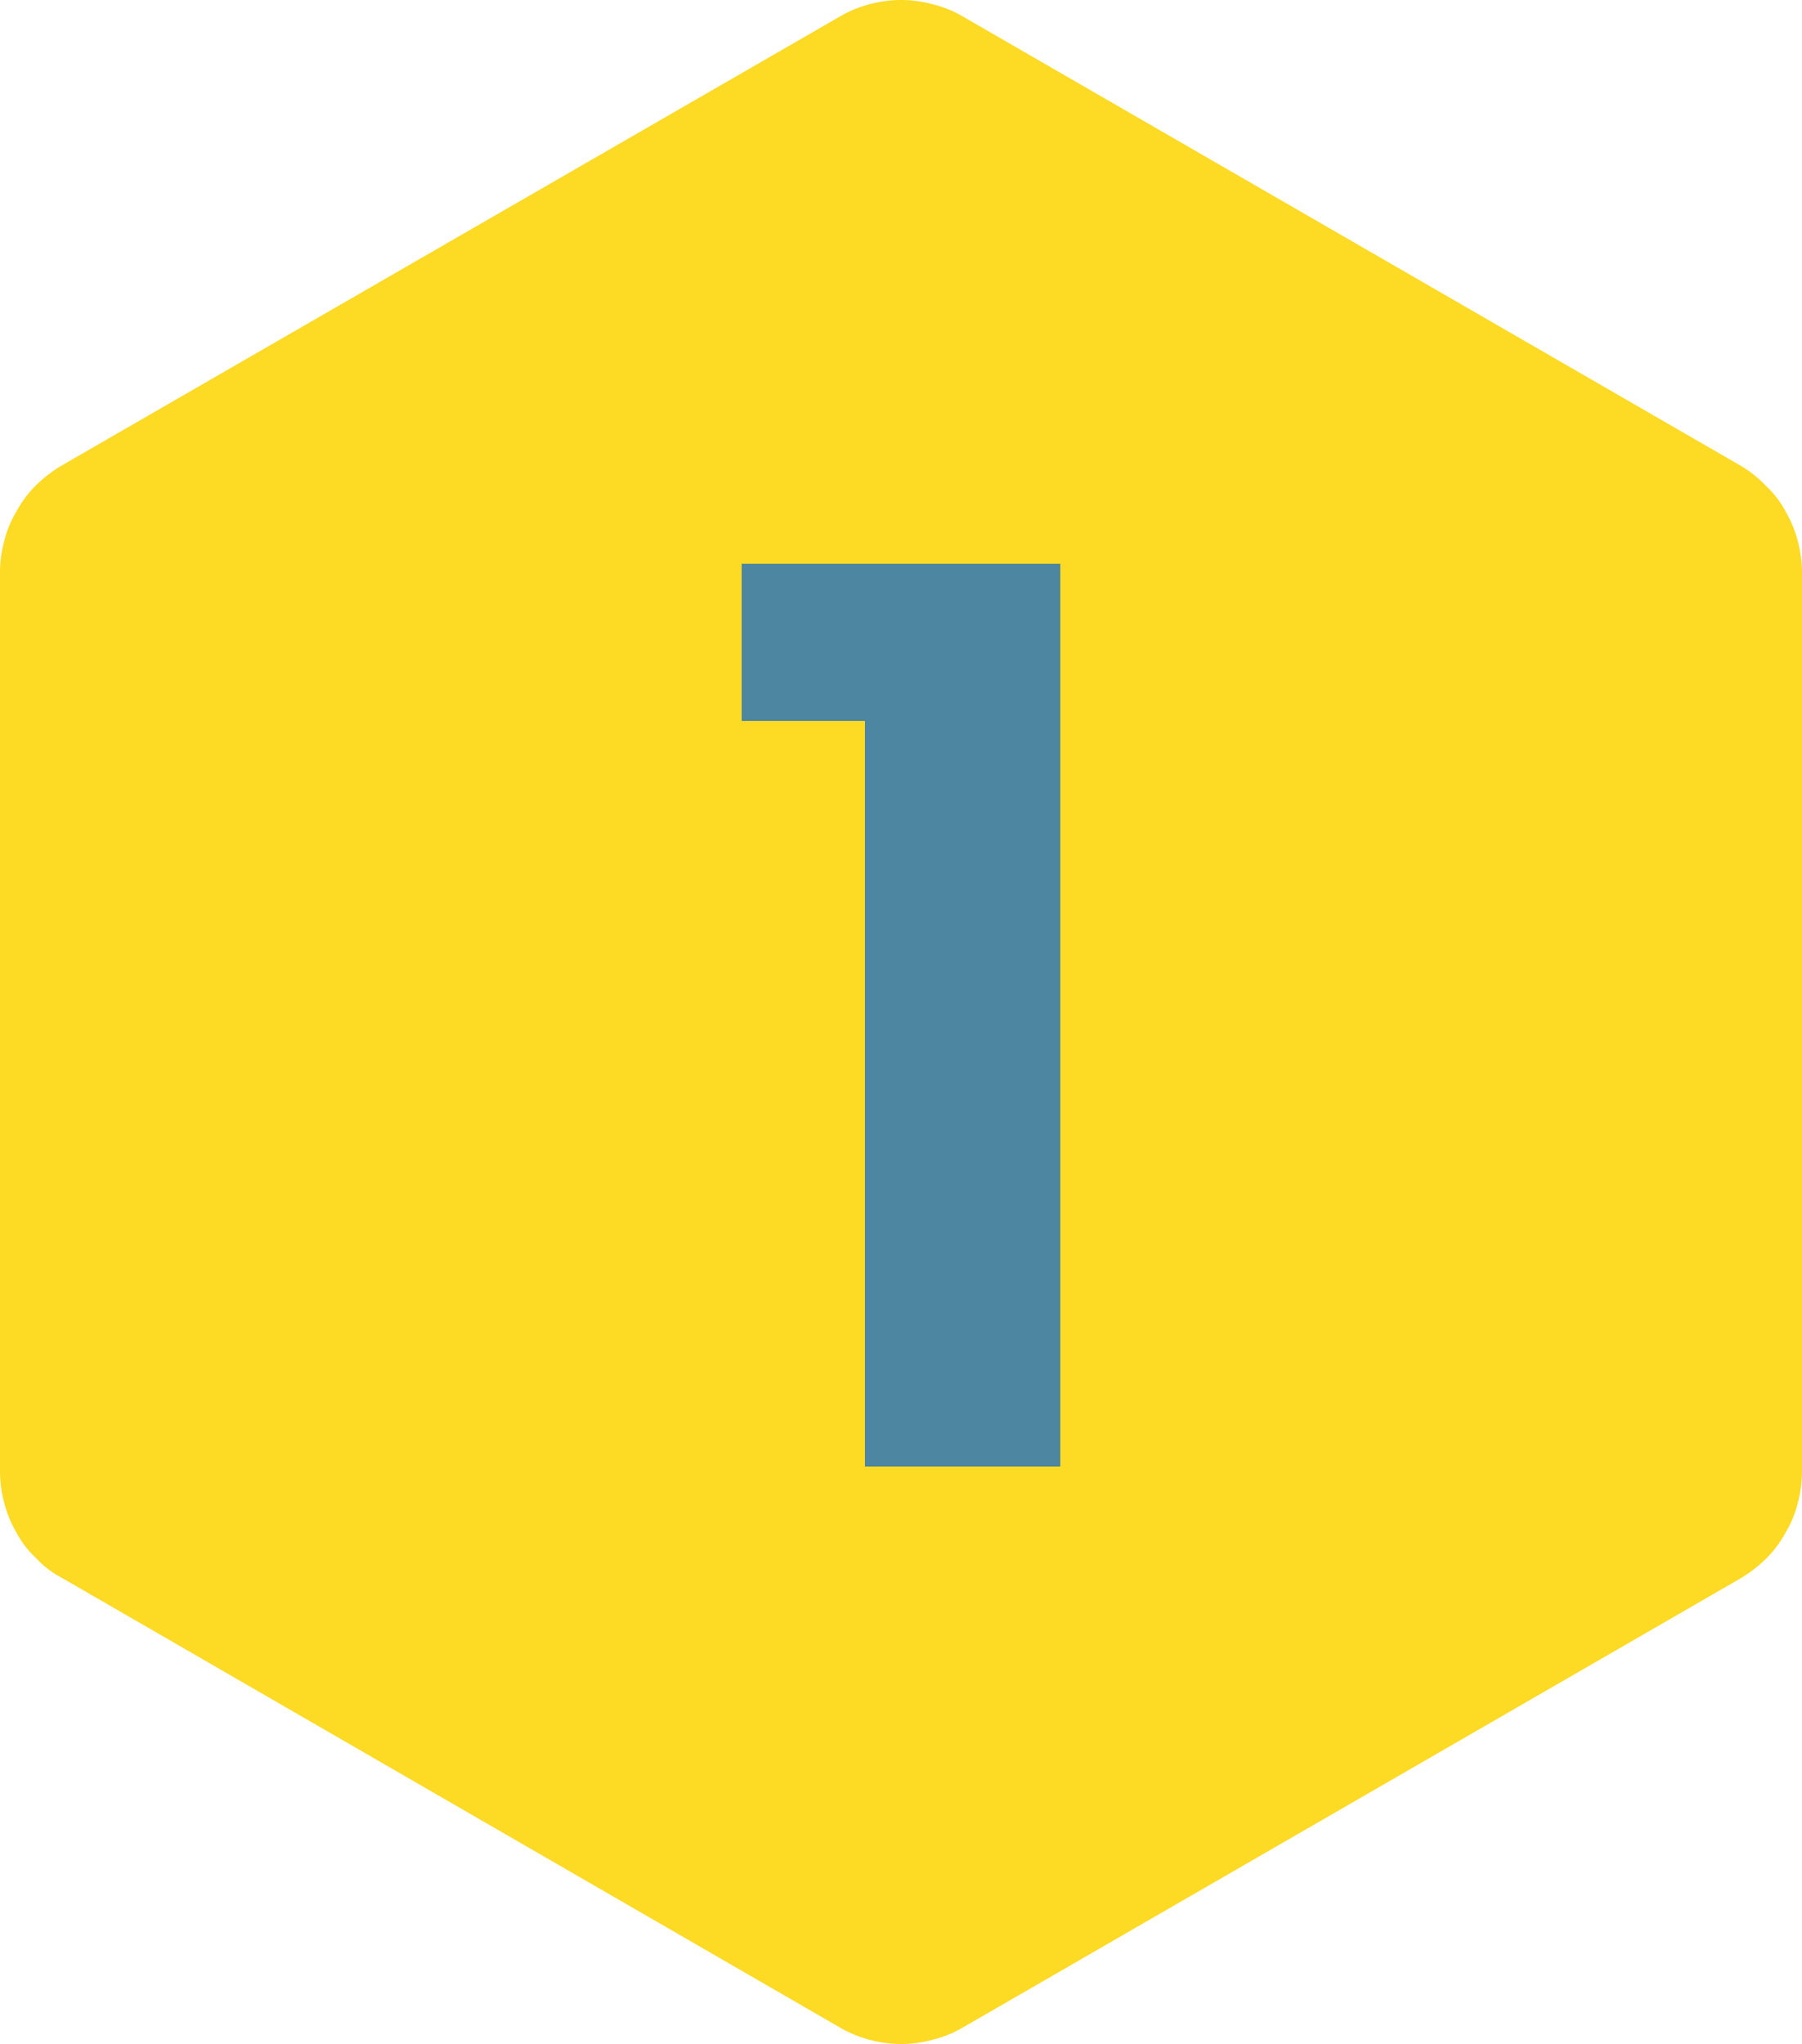
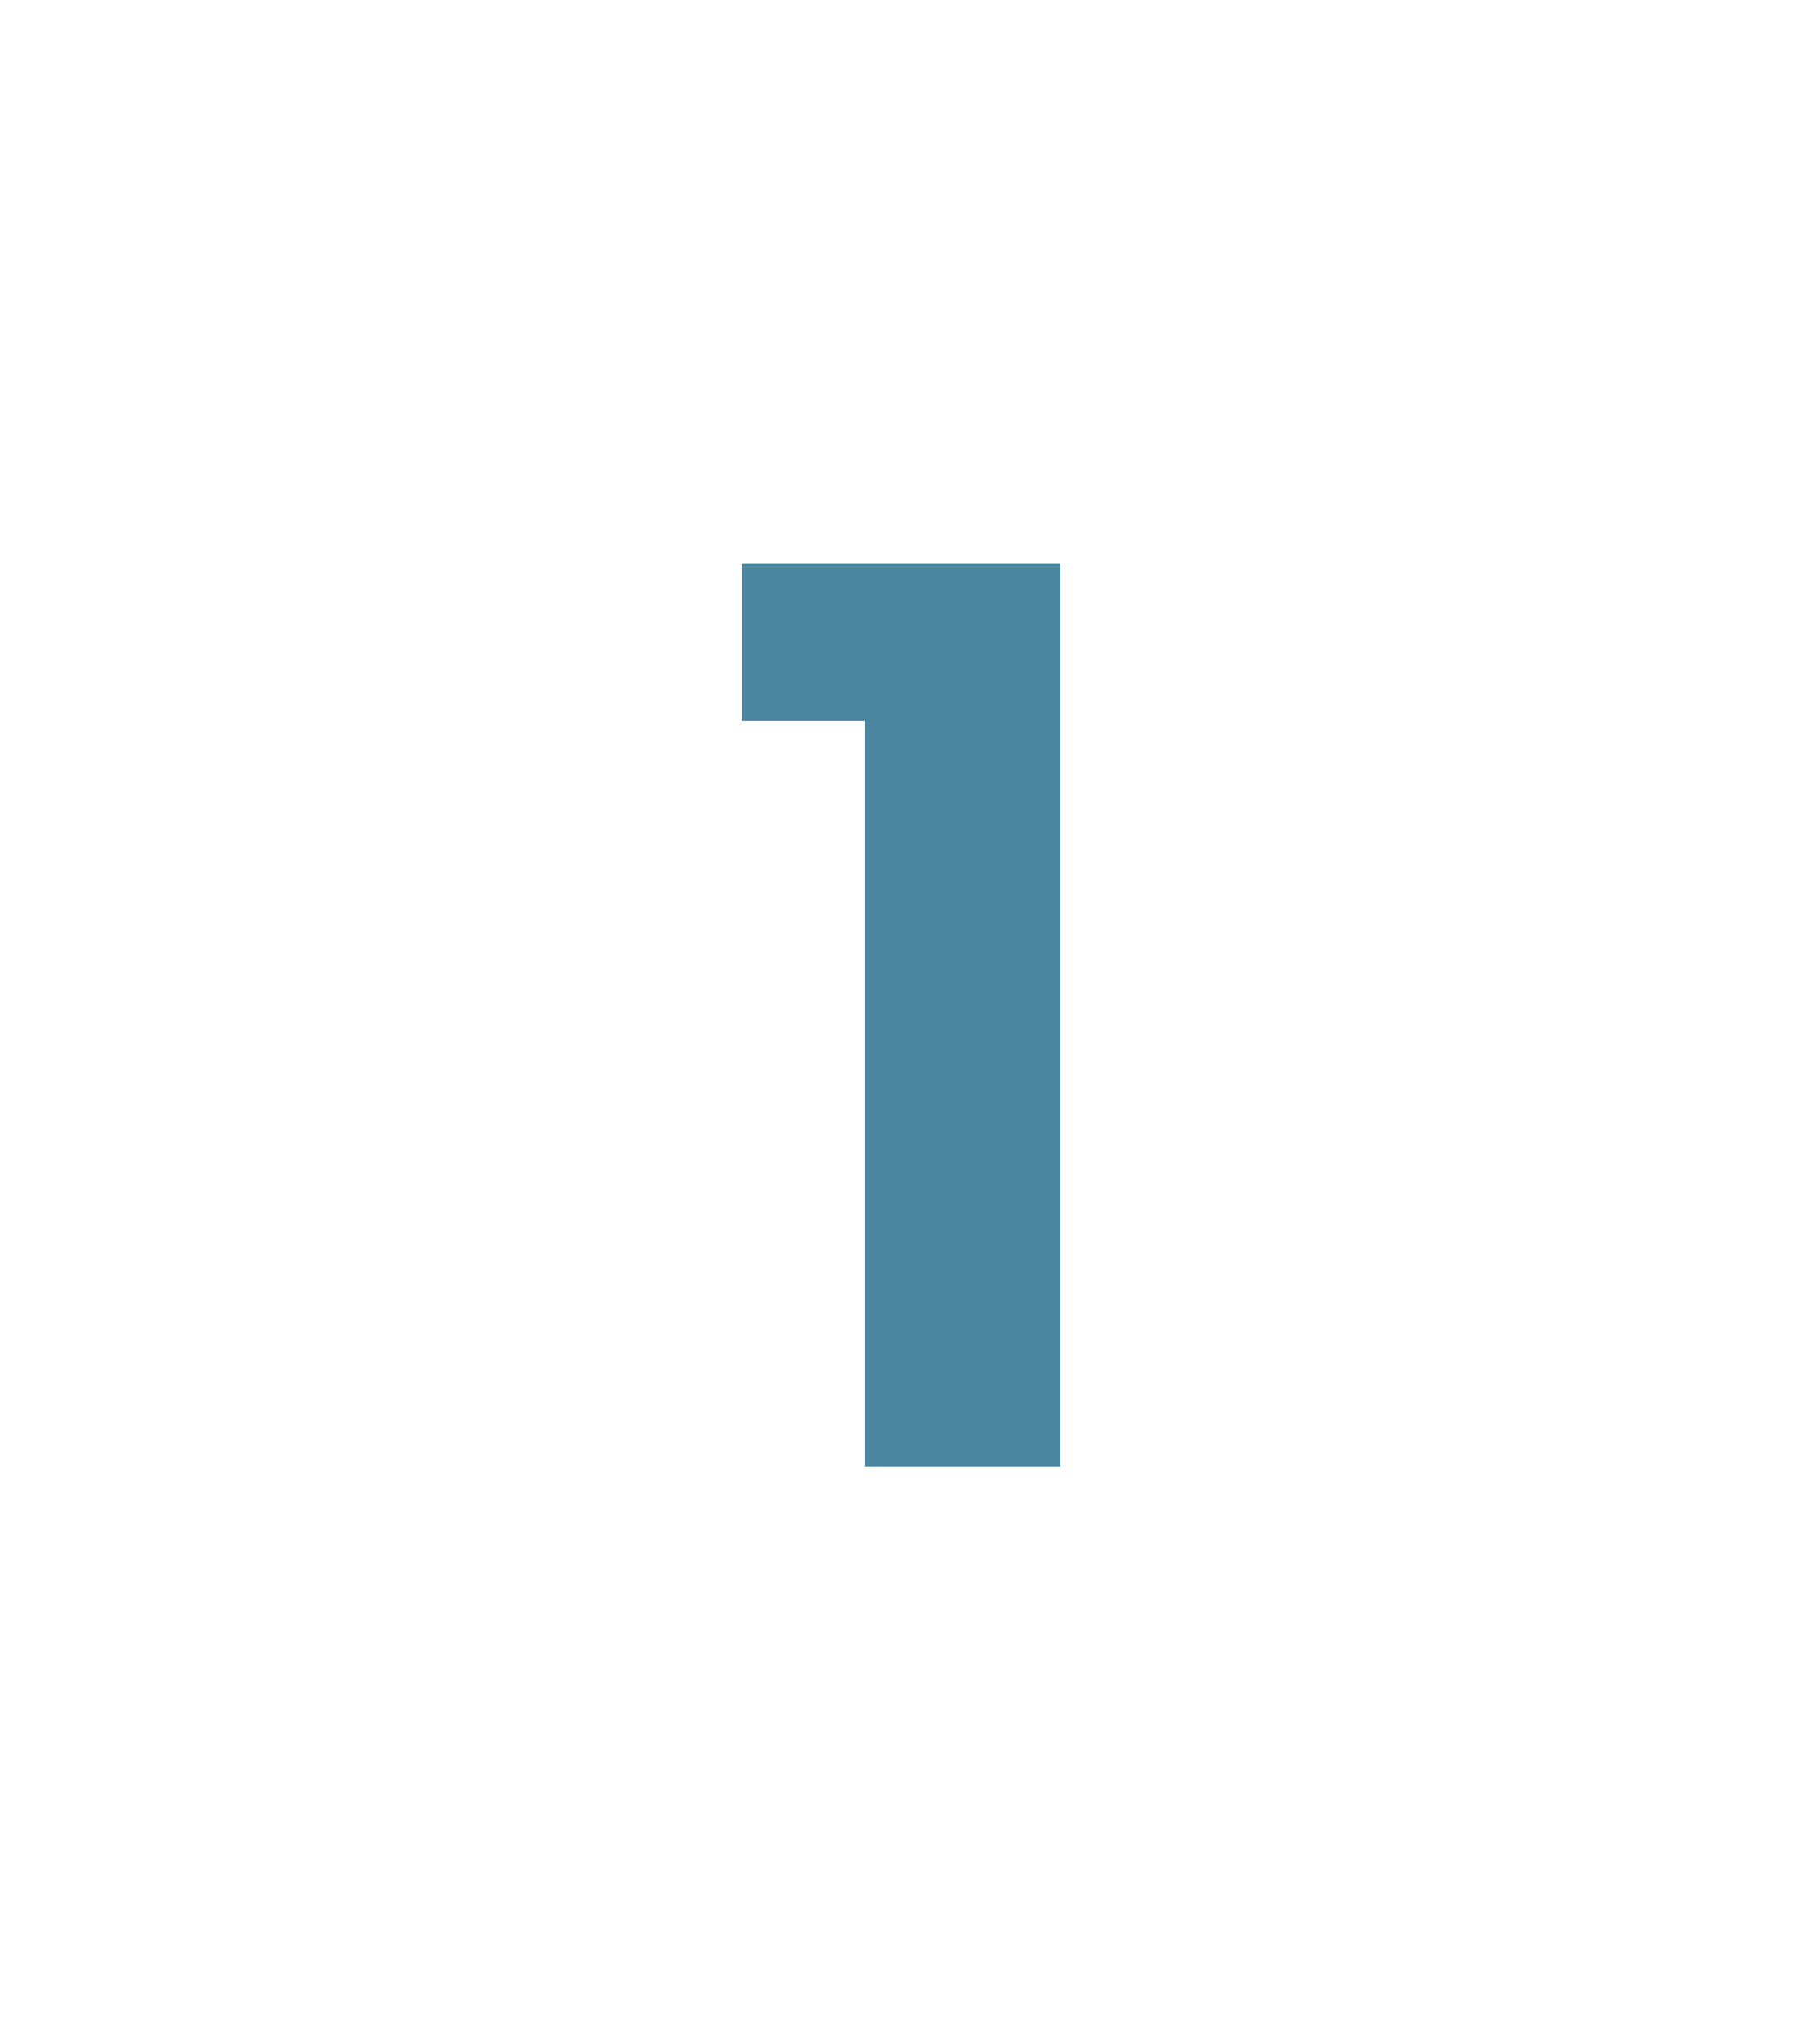
<svg xmlns="http://www.w3.org/2000/svg" id="Layer_1" data-name="Layer 1" viewBox="0 0 25 28.35">
  <defs>
    <style>.cls-1{fill:#fdda24;}.cls-2{fill:#4c86a0;}</style>
  </defs>
  <title>Mason Moves Icon 1</title>
-   <path class="cls-1" d="M11.65,28.12.85,21.88a1.31,1.31,0,0,1-.35-.27,1.31,1.31,0,0,1-.27-.35,1.62,1.62,0,0,1-.17-.41A1.67,1.67,0,0,1,0,20.41V7.94A1.61,1.61,0,0,1,.06,7.5a1.48,1.48,0,0,1,.17-.41A1.54,1.54,0,0,1,.5,6.73a1.91,1.91,0,0,1,.35-.27L11.65.23a1.62,1.62,0,0,1,.41-.17A1.67,1.67,0,0,1,12.5,0a1.61,1.61,0,0,1,.44.06,1.54,1.54,0,0,1,.42.17L24.15,6.46a1.6,1.6,0,0,1,.35.28,1.31,1.31,0,0,1,.27.35,1.62,1.62,0,0,1,.17.41A1.74,1.74,0,0,1,25,8V20.41a1.67,1.67,0,0,1-.06.44,1.48,1.48,0,0,1-.17.41,1.54,1.54,0,0,1-.27.36,1.91,1.91,0,0,1-.35.27L13.36,28.12a1.54,1.54,0,0,1-.42.17,1.61,1.61,0,0,1-.44.06,1.67,1.67,0,0,1-.44-.06,1.62,1.62,0,0,1-.41-.17" />
  <path class="cls-2" d="M14.71,20.34H12V10H10.29V7.82h4.42Z" />
</svg>